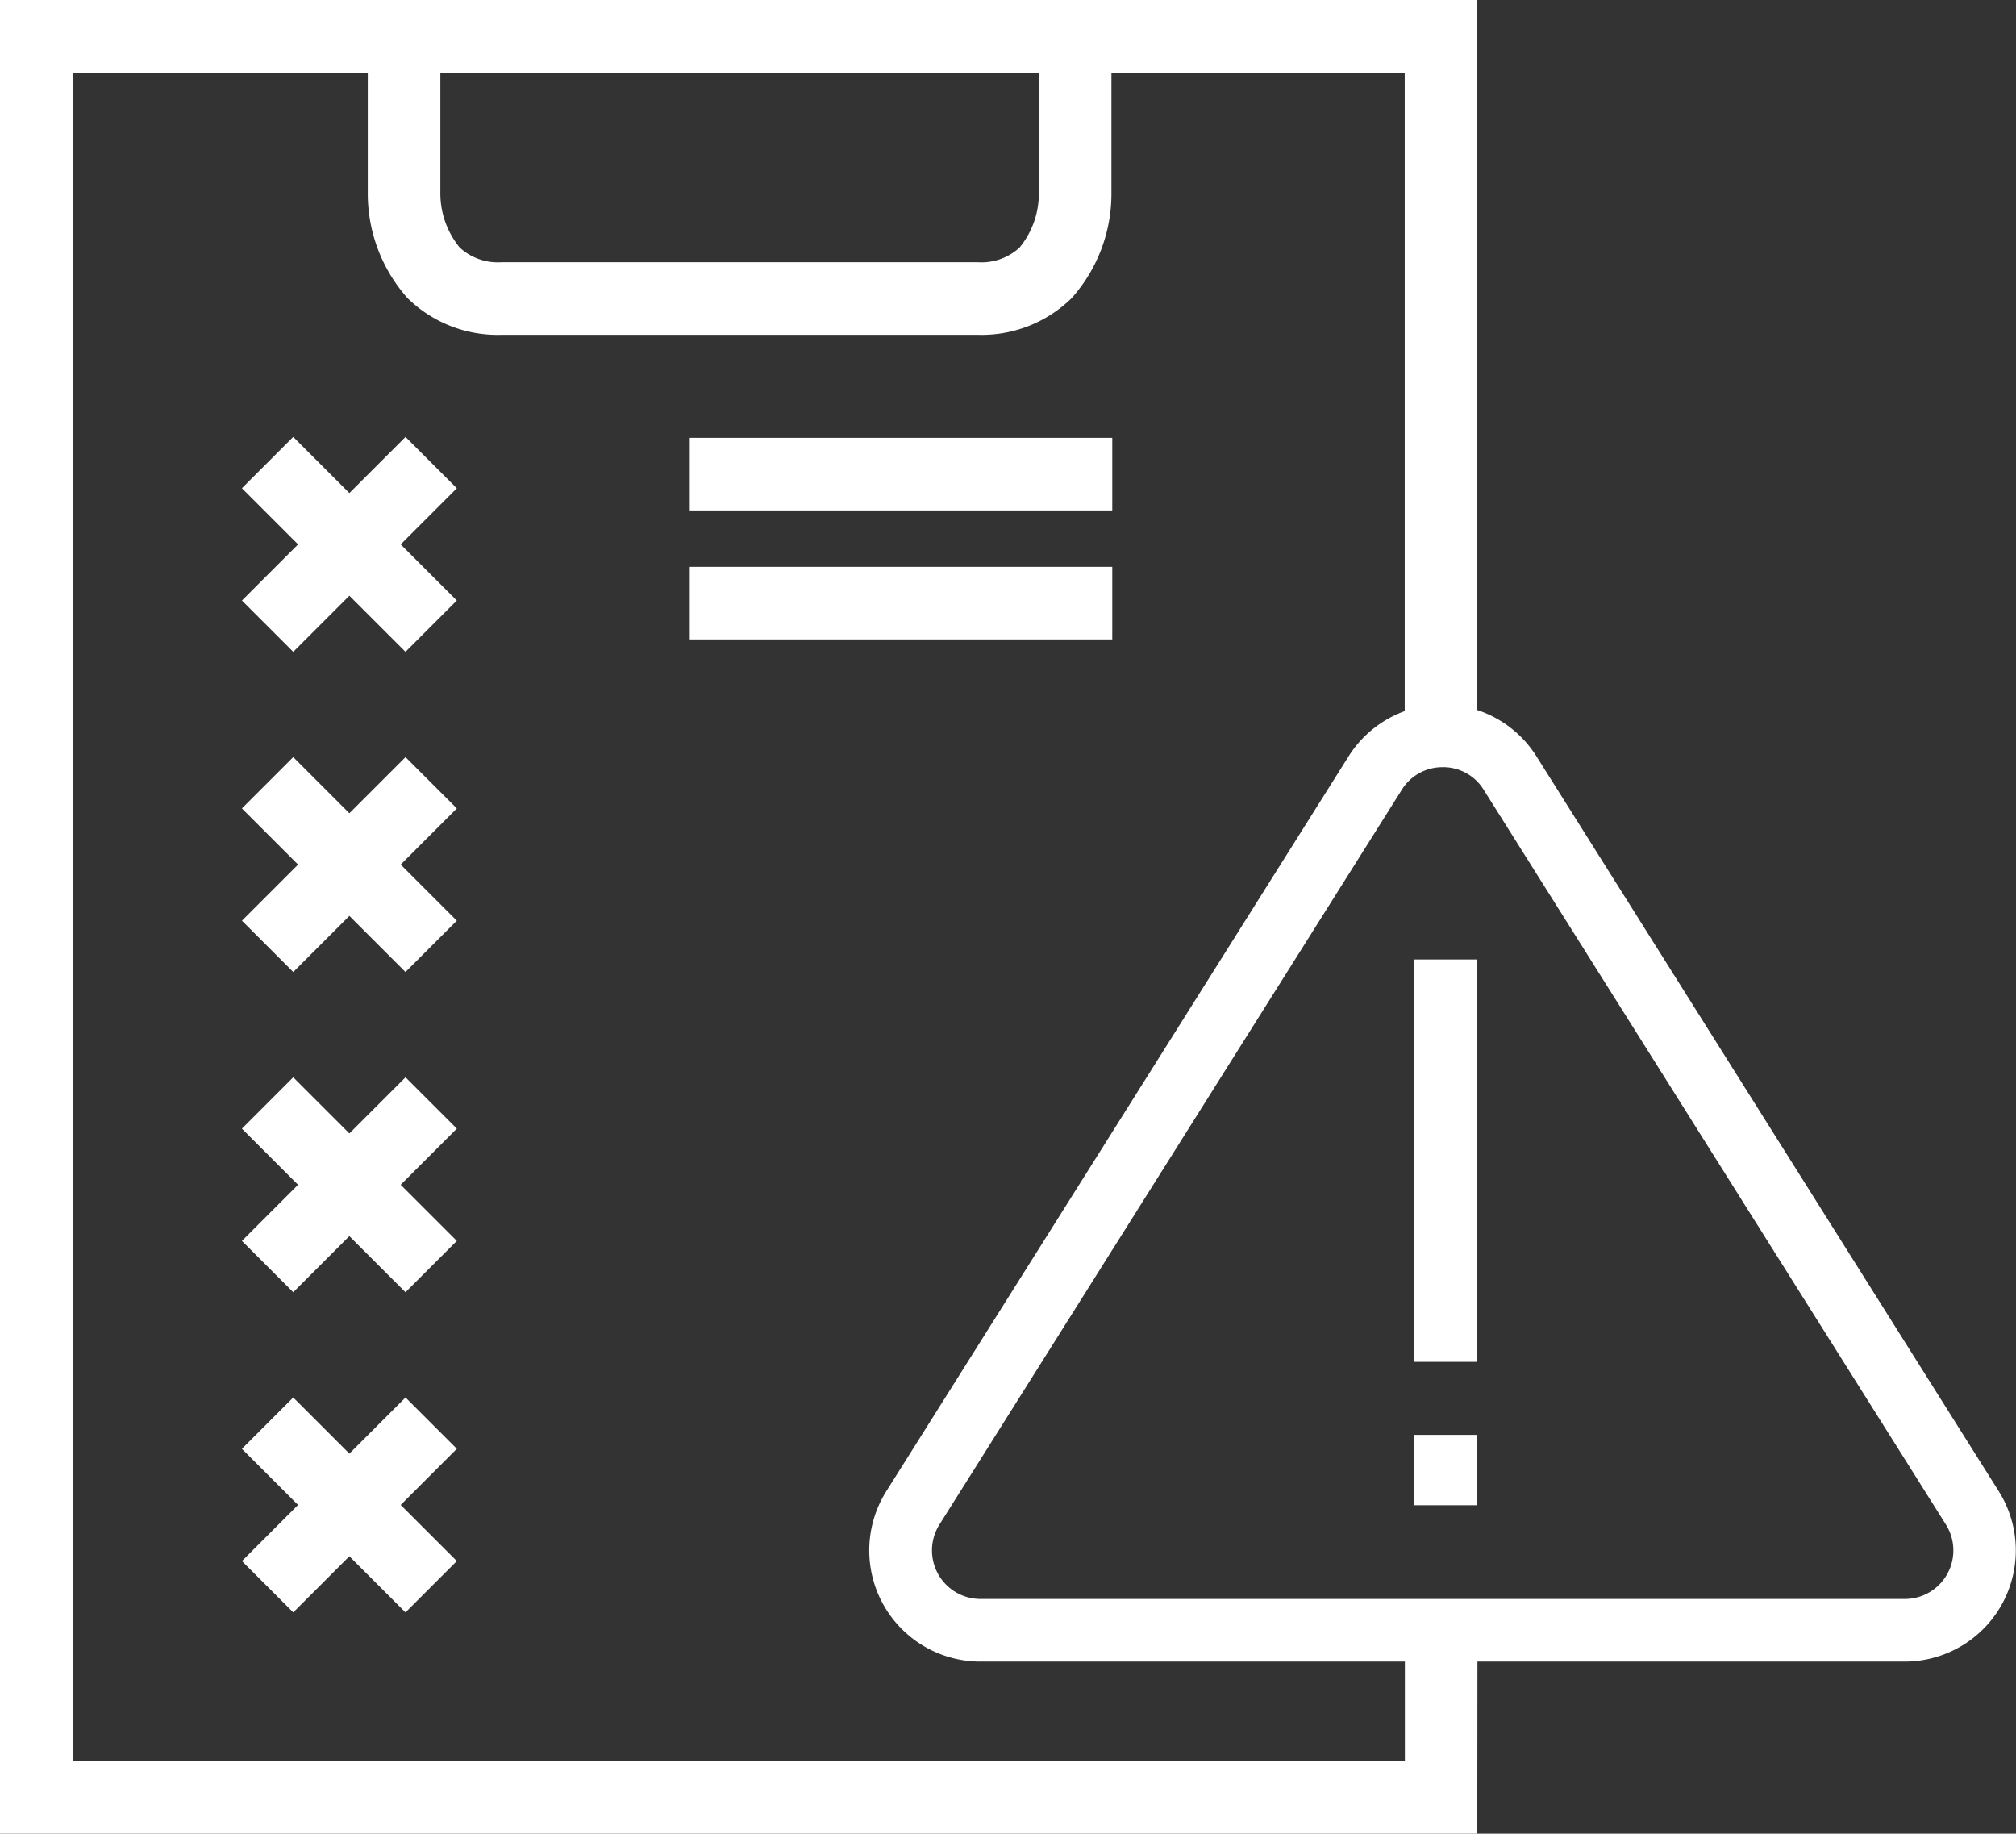
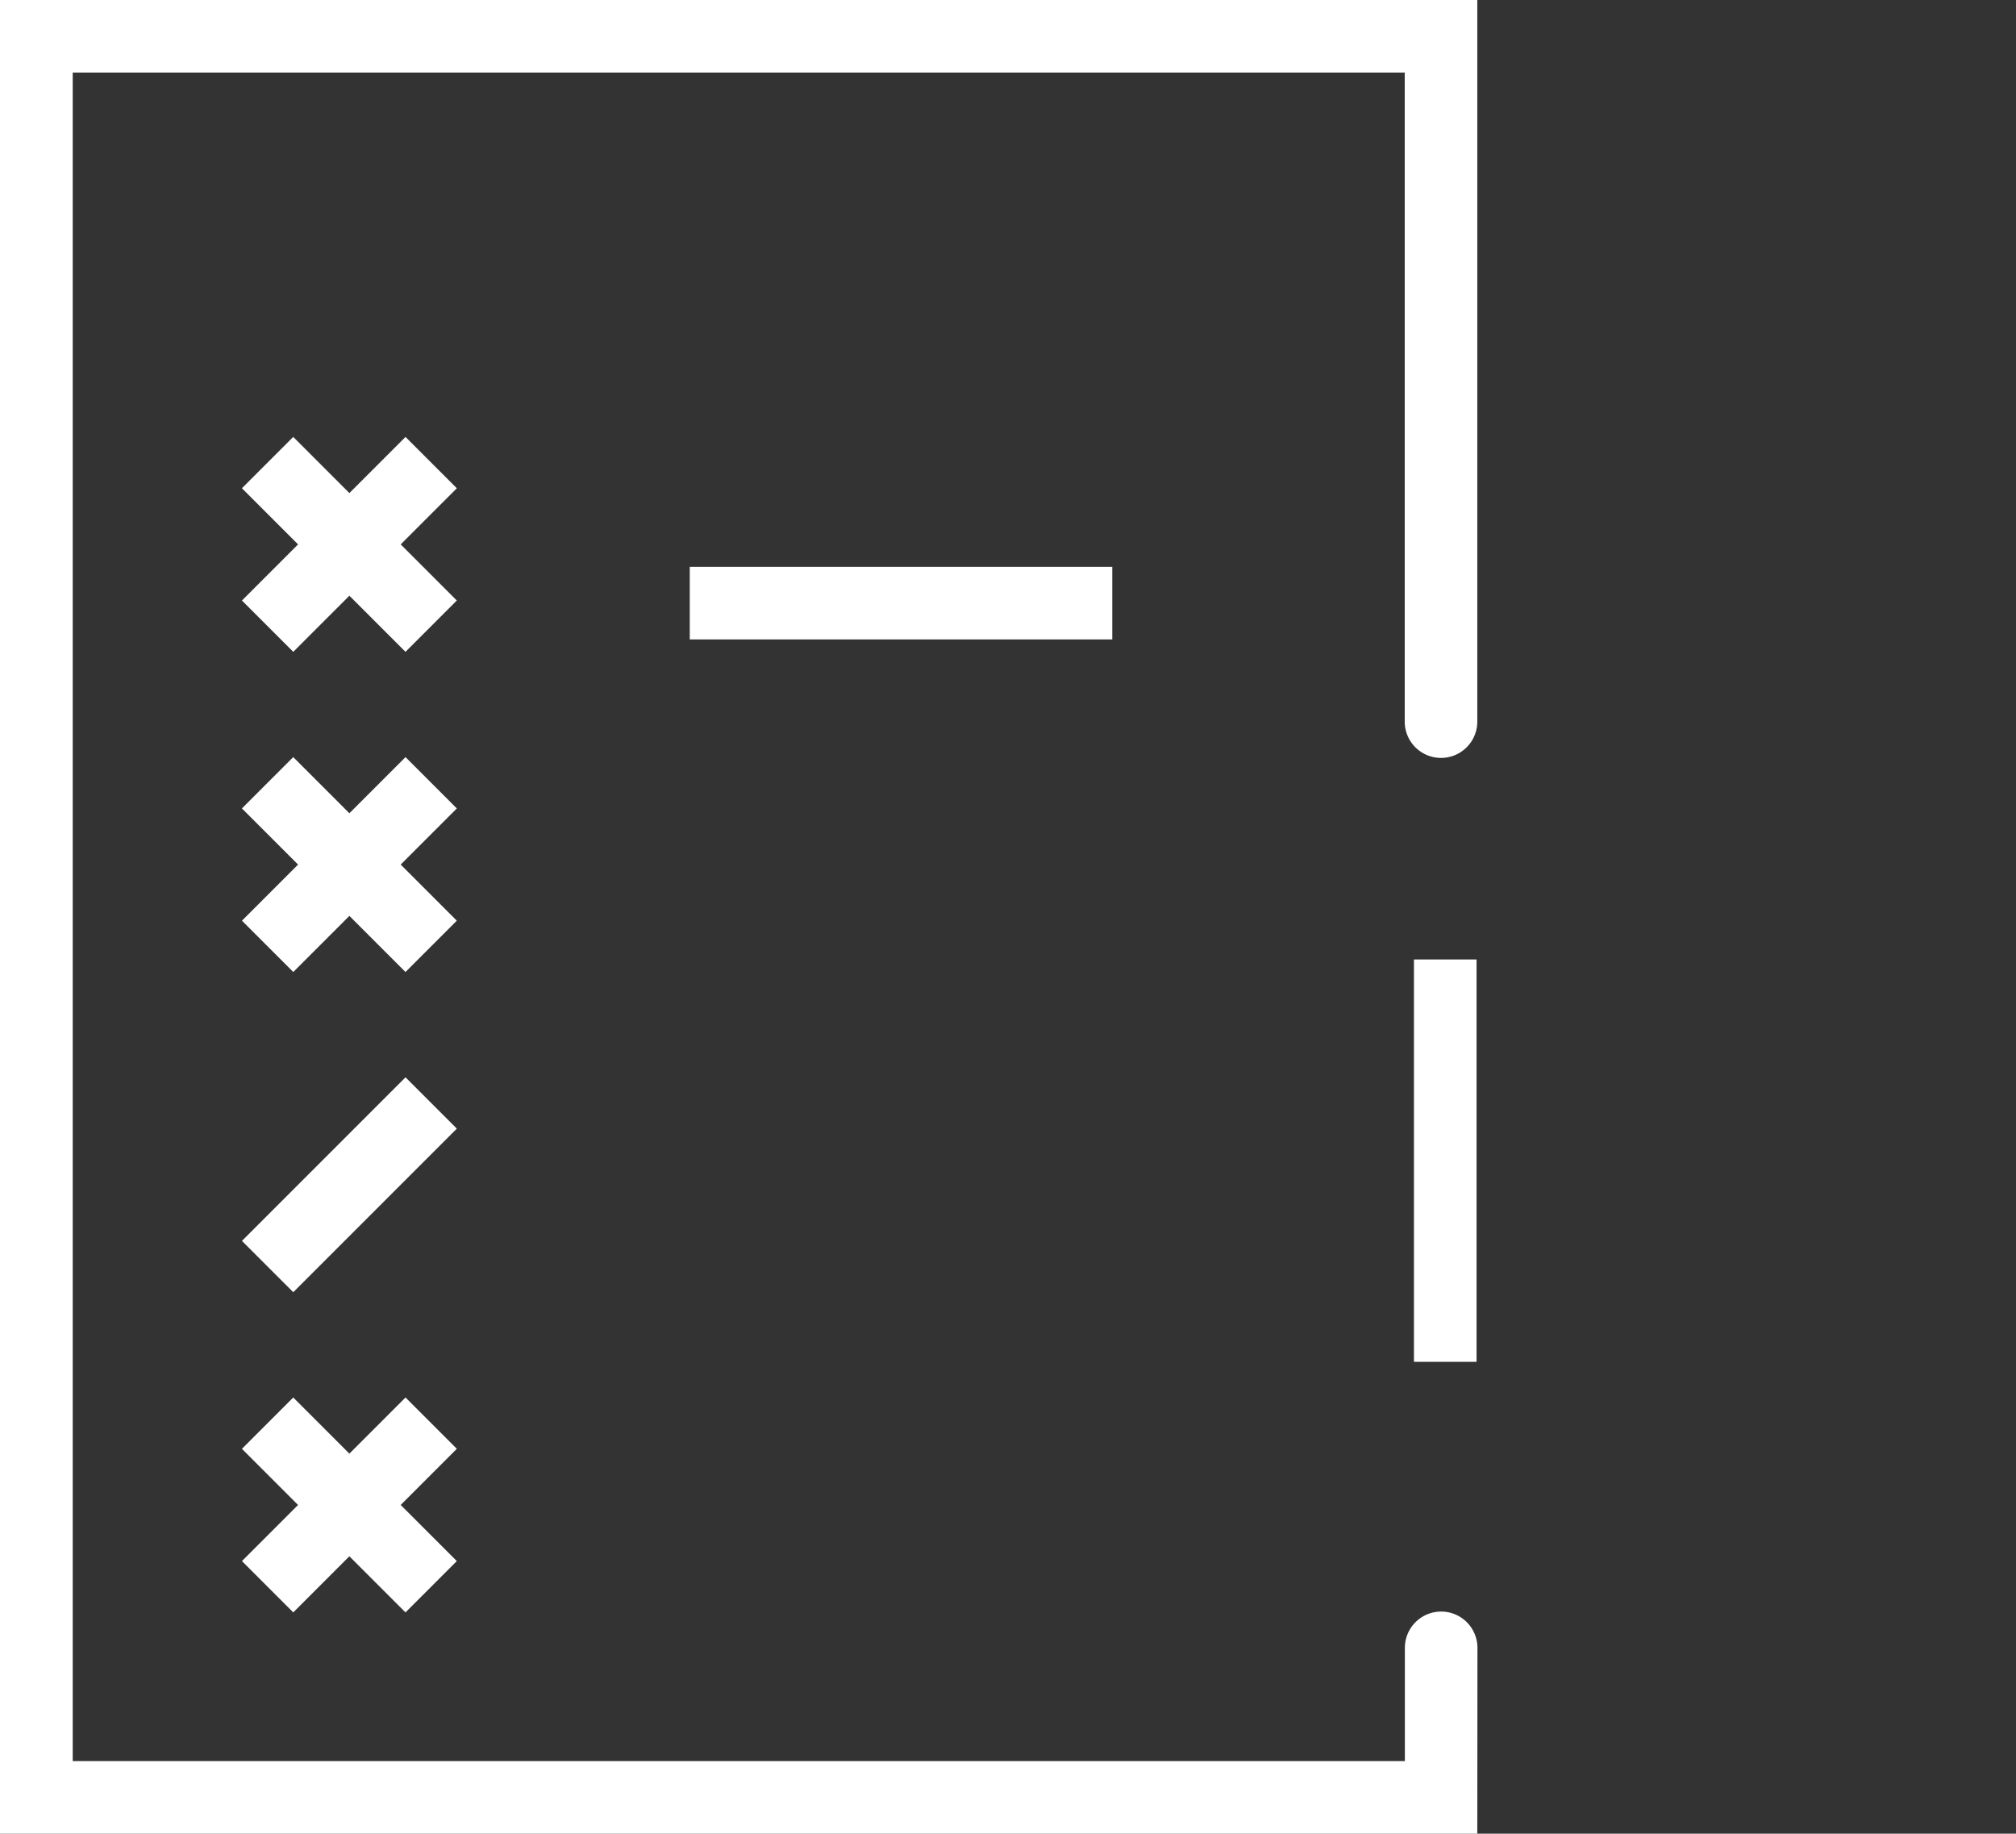
<svg xmlns="http://www.w3.org/2000/svg" width="69.724" height="63.409" viewBox="0 0 69.724 63.409">
  <rect x="0" y="0" width="69.724" height="63.409" fill="#333333" stroke="none" />
  <defs>
    <clipPath id="clip-path">
      <rect id="Rectangle_284" data-name="Rectangle 284" width="69.724" height="63.409" transform="translate(0 0)" fill="#fff" />
    </clipPath>
  </defs>
  <g id="Group_1144" data-name="Group 1144" transform="translate(1355.11 -1613.946)">
    <g id="Group_1053" data-name="Group 1053" transform="translate(-1355.11 1613.946)">
      <g id="Group_1052" data-name="Group 1052" clip-path="url(#clip-path)">
        <path id="Path_1459" data-name="Path 1459" d="M51.093,63.409H0V0H51.093V24.954a1.255,1.255,0,1,1-2.51,0V2.51H2.515V60.9H48.588V56.984a1.255,1.255,0,1,1,2.51,0Z" fill="#fff" />
-         <path id="Path_1460" data-name="Path 1460" d="M33.8,11.577H17.359a4.436,4.436,0,0,1-3.267-1.271A5.438,5.438,0,0,1,12.72,6.638V1.255a1.255,1.255,0,1,1,2.51,0V6.668A2.96,2.96,0,0,0,15.9,8.561a1.951,1.951,0,0,0,1.462.506H33.8a1.951,1.951,0,0,0,1.462-.506,2.945,2.945,0,0,0,.667-1.872V1.255a1.255,1.255,0,1,1,2.51,0V6.668a5.419,5.419,0,0,1-1.373,3.638A4.434,4.434,0,0,1,33.8,11.577" fill="#fff" />
-         <rect id="Rectangle_272" data-name="Rectangle 272" width="14.612" height="2.51" transform="translate(23.856 15.141)" fill="#fff" />
        <rect id="Rectangle_273" data-name="Rectangle 273" width="14.612" height="2.51" transform="translate(23.856 19.602)" fill="#fff" />
        <rect id="Rectangle_274" data-name="Rectangle 274" width="2.51" height="8" transform="translate(8.367 16.884) rotate(-45)" fill="#fff" />
        <rect id="Rectangle_275" data-name="Rectangle 275" width="8" height="2.51" transform="translate(8.368 20.766) rotate(-45)" fill="#fff" />
        <rect id="Rectangle_276" data-name="Rectangle 276" width="2.51" height="8" transform="translate(8.367 27.956) rotate(-45)" fill="#fff" />
        <rect id="Rectangle_277" data-name="Rectangle 277" width="8" height="2.51" transform="translate(8.368 31.838) rotate(-45)" fill="#fff" />
-         <rect id="Rectangle_278" data-name="Rectangle 278" width="2.51" height="8" transform="translate(8.367 39.029) rotate(-45)" fill="#fff" />
        <rect id="Rectangle_279" data-name="Rectangle 279" width="8" height="2.51" transform="translate(8.368 42.911) rotate(-45)" fill="#fff" />
        <rect id="Rectangle_280" data-name="Rectangle 280" width="2.51" height="8" transform="translate(8.367 50.101) rotate(-45)" fill="#fff" />
        <rect id="Rectangle_281" data-name="Rectangle 281" width="8" height="2.51" transform="translate(8.368 53.983) rotate(-45)" fill="#fff" />
-         <path id="Path_1461" data-name="Path 1461" d="M65.878,57.459H33.908a3.844,3.844,0,0,1-3.254-5.891L46.637,26.162a3.84,3.84,0,0,1,6.507,0L69.127,51.568a3.844,3.844,0,0,1-3.249,5.891M49.9,26.53a1.647,1.647,0,0,0-1.421.785L32.491,52.721a1.679,1.679,0,0,0,1.421,2.573H65.878A1.679,1.679,0,0,0,67.3,52.721L51.317,27.315a1.647,1.647,0,0,0-1.426-.786Z" fill="#fff" />
        <rect id="Rectangle_282" data-name="Rectangle 282" width="2.165" height="13.914" transform="translate(48.902 33.179)" fill="#fff" />
-         <rect id="Rectangle_283" data-name="Rectangle 283" width="2.165" height="2.433" transform="translate(48.902 49.619)" fill="#fff" />
      </g>
    </g>
  </g>
</svg>